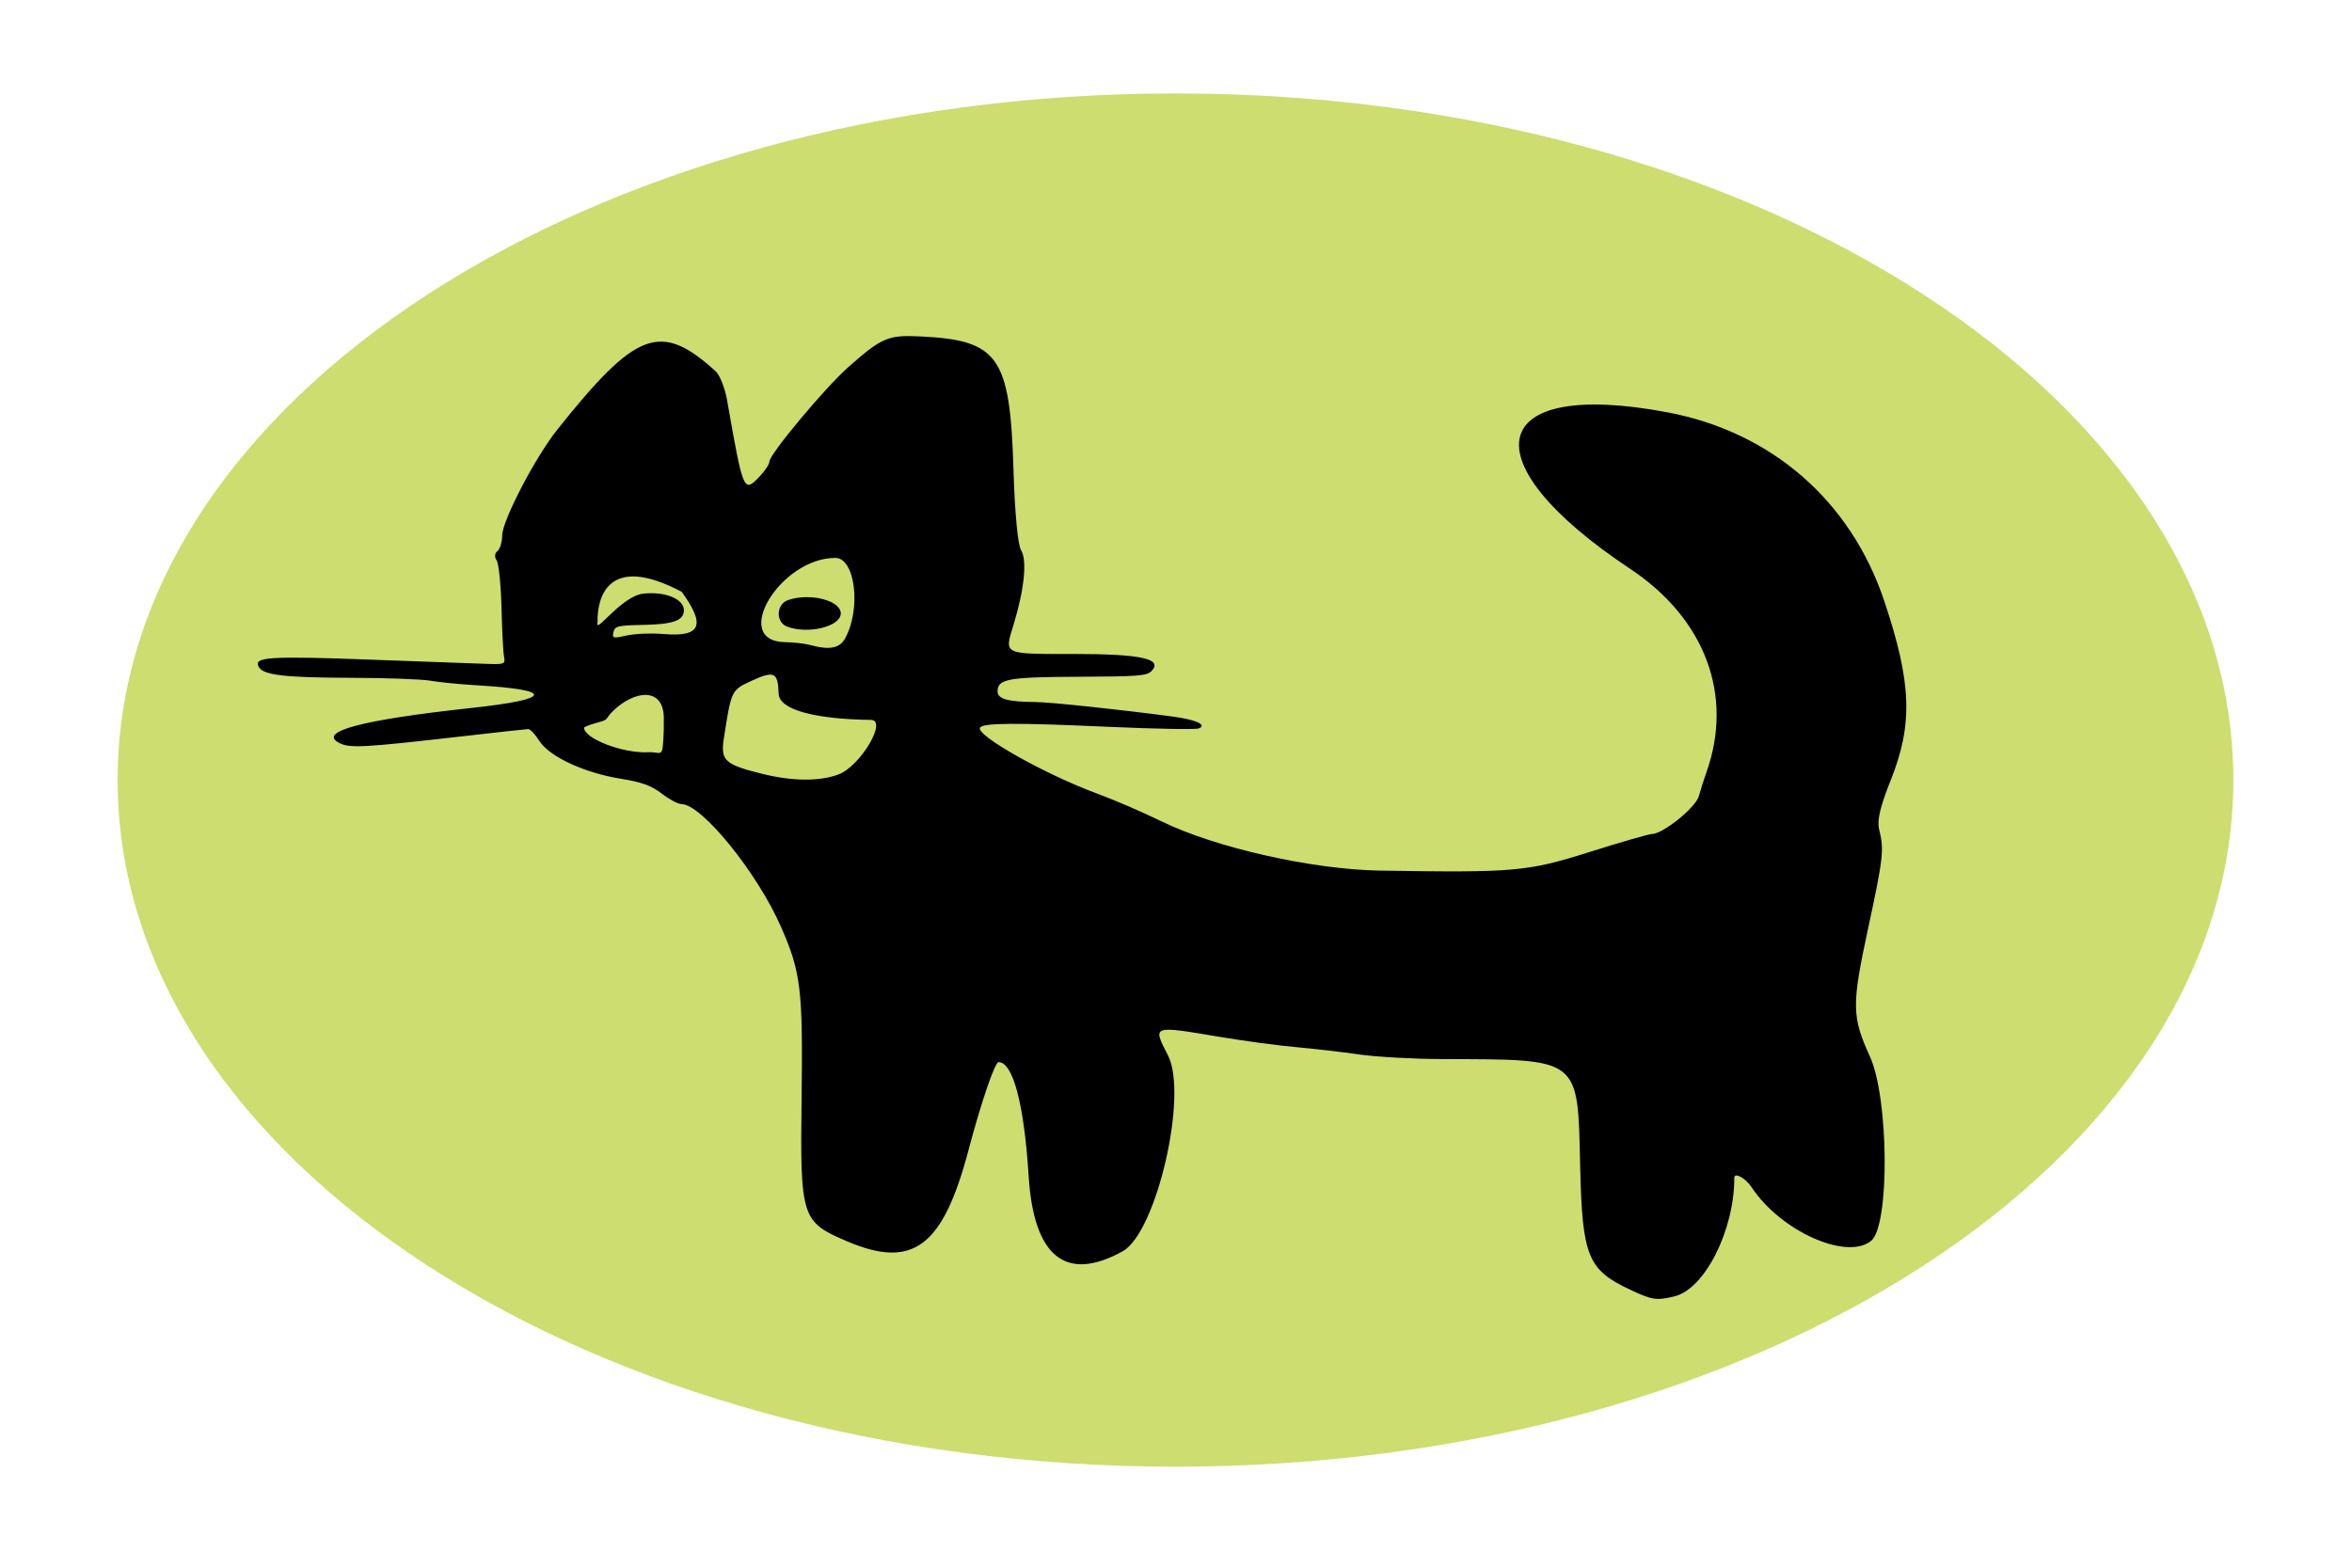
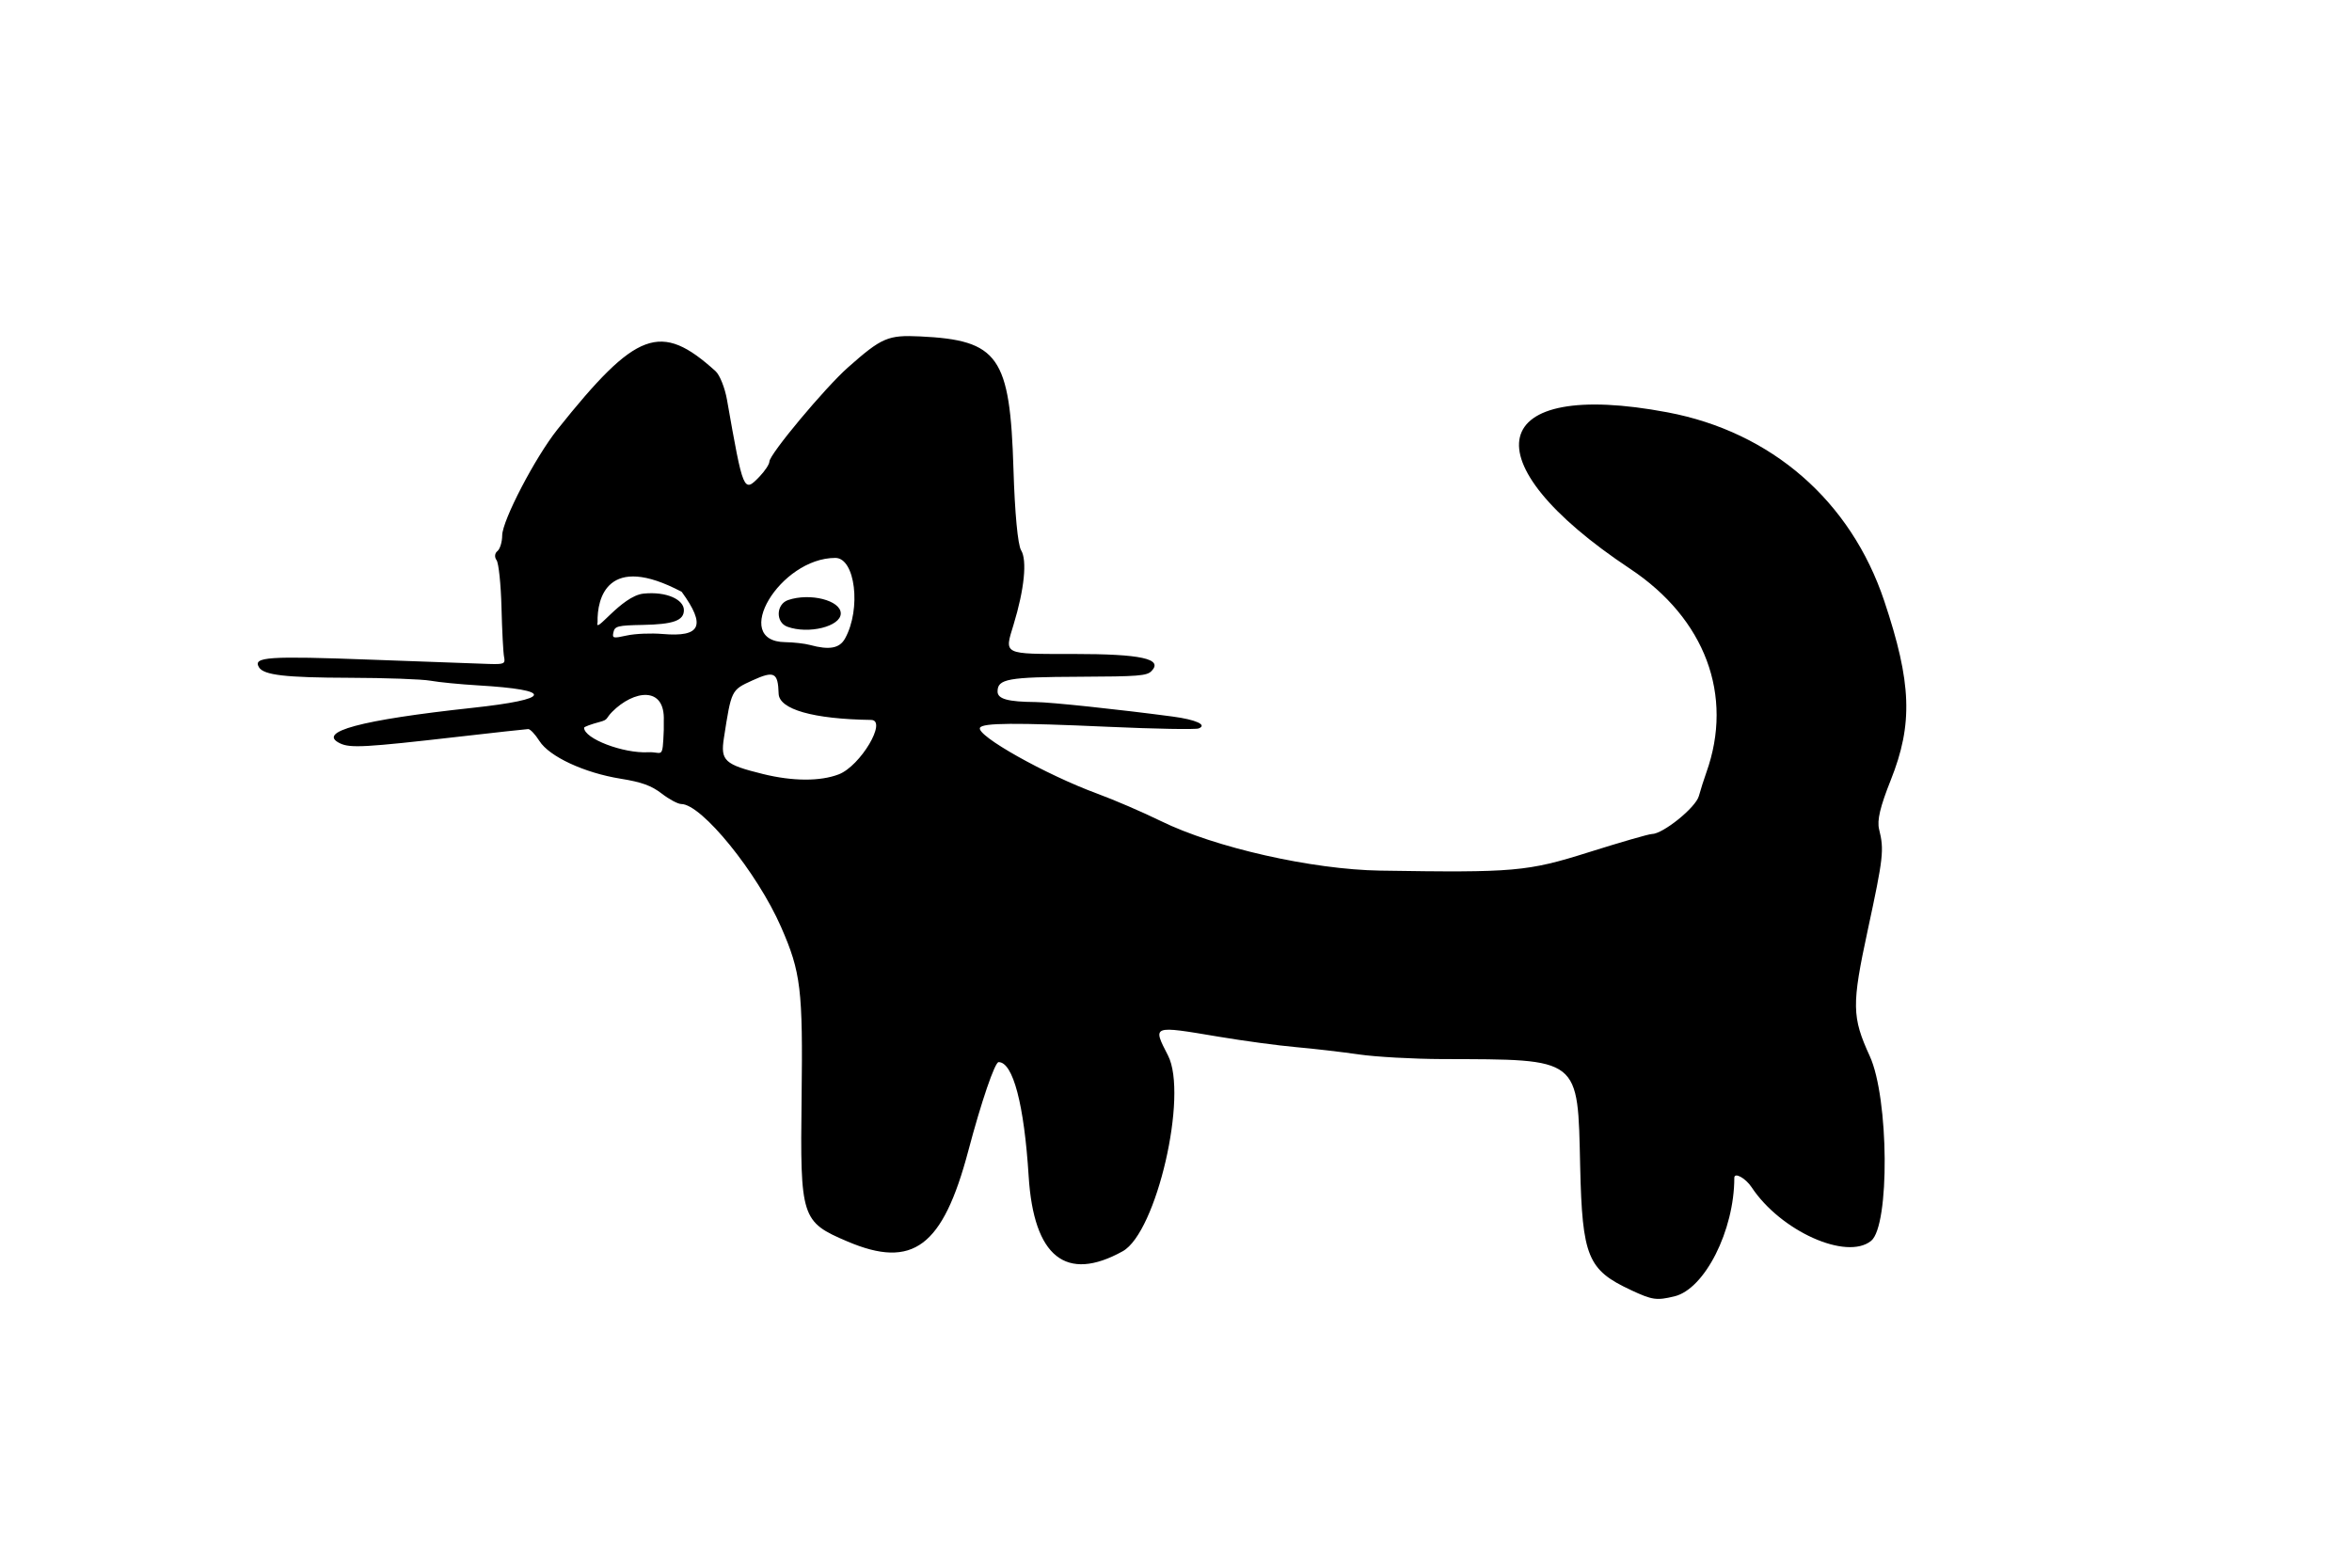
<svg xmlns="http://www.w3.org/2000/svg" version="1.1" viewBox="0 0 600 400">
  <g transform="translate(-31.585,-445.68)">
    <g transform="translate(-89.561 162.57)">
      <g transform="translate(43.643 -63.04)">
        <g transform="matrix(1.98,0,0,1.953,-352.92,-494.57)">
          <g transform="matrix(.066 0 0 .054 328.6 489.16)">
            <g transform="matrix(1.676 0 0 1.291 1152.5 -3094.4)" fill="#cddd6f">
              <g transform="matrix(2.598 0 0 2.836 139.62 -394.34)" fill="#cddd6f">
                <g transform="matrix(1.736 0 0 1.714 -176.56 -402.4)" fill="#cddd6f">
                  <g fill="#cddd6f">
                    <g fill="#cddd6f">
-                       <path transform="matrix(.488 0 0 .082 1364.9 579.14)" d="m-2239.3 4358.8c0 1782.9-250.64 3228.3-559.82 3228.3-309.18 0-559.82-1445.4-559.82-3228.3 0-1782.9 250.64-3228.3 559.82-3228.3 309.18 0 559.82 1445.4 559.82 3228.3z" fill="#cddd6f" stroke-width="0" />
-                     </g>
+                       </g>
                  </g>
                </g>
              </g>
            </g>
            <path d="m1498.7 2034.4c-84.376-48.557-95.053-80.691-99.08-298.29-4.942-266.69 2.518-259.48-269.74-260.55-56.137-0.221-129.21-5.279-162.38-11.24-33.172-5.962-88.47-13.923-122.89-17.692-34.415-3.769-102.24-15.114-150.74-25.21-130.62-27.197-129.23-27.835-98.885 45.405 39.606 95.59-22.494 428.4-88.383 473.67-110.75 76.095-173.76 13.775-183.62-181.64-8.757-173.5-30.53-275.92-58.658-275.92-7.354 0-33.706 95.562-59.067 214.2-49.738 232.67-108.25 287.1-236.13 219.64-89.964-47.458-92.3-56.513-89.394-346.52 2.645-263.86-1.283-304.5-40.036-414.17-46.629-131.96-155.1-297.59-194.88-297.59-6.426 0-23.57-11.362-38.099-25.249-20.22-19.326-39.072-27.778-80.367-36.029-70.863-14.159-139.08-53.46-158.41-91.256-8.152-15.943-17.987-28.9-21.856-28.793-3.869 0.108-65.491 8.498-136.94 18.647-180.59 25.651-210.28 27.719-230.15 16.032-47.202-27.752 39.844-56.769 257.99-86.006 156.24-20.938 160.82-43.442 11.093-54.403-34.726-2.542-76.481-7.62-92.789-11.285-16.308-3.665-87.422-6.851-158.03-7.08-125.47-0.408-167.46-6.444-176.76-25.404-12.367-25.219 17.296-27.698 219.84-18.365 108.15 4.984 211.26 9.622 229.12 10.309 29.59 1.137 32.211-0.365 29.49-16.905-1.643-9.984-3.915-63.897-5.05-119.81-1.135-55.909-5.478-107.41-9.65-114.45-4.304-7.261-3.593-16.686 1.642-21.783 5.076-4.941 9.301-22.054 9.389-38.028 0.199-36.134 64.522-189.08 107.8-256.33 154.35-239.84 201.4-261.33 308.78-140.98 8.131 9.113 18.136 40.154 22.233 68.979 31.822 223.91 32.482 225.84 63.274 186.32 10.711-13.748 19.489-30.211 19.508-36.584 0.056-17.588 108.5-178.63 153.55-228.02 65.794-72.132 77.874-78.564 140.59-74.868 153.41 9.044 175.64 48.267 182.34 321.74 2.568 104.88 8.477 182.73 14.84 195.52 12.122 24.377 6.394 94.697-14.675 180.17-18.084 73.358-22.212 70.855 116.76 70.855 132.34 0 175.69 11.732 152.57 41.296-9.108 11.65-25.308 13.237-141.09 13.821-139.47 0.704-159.46 5.176-159.46 35.687 0 18.069 20.042 24.954 74.231 25.5 29.226 0.295 161.68 17.667 267.51 35.087 45.724 7.526 68.288 20.305 50.792 28.767-6.017 2.91-85.316 1.13-176.22-3.955-182.13-10.188-245.65-9.602-250.65 2.314-7.87 18.744 128.47 113.63 229.19 159.51 33.172 15.11 88.892 44.872 123.83 66.138 105.52 64.238 295.2 117.37 428.27 119.98 261.99 5.128 287.21 2.375 406.99-44.424 62.031-24.237 117.43-44.068 123.12-44.068 21.77 0 85.762-63.96 91.972-91.924 3.405-15.334 9.966-40.95 14.58-56.924 53.841-186.41-2.248-372.26-148.74-492.85-318.41-262.11-279.92-461.23 73.183-378.52 203.04 47.556 357.48 214.21 422.86 456.29 53.546 198.27 56.447 297.43 12.68 433.52-20.699 64.359-27.017 97.413-22.721 118.87 10.044 50.162 8.449 67.718-22.163 243.92-31.457 181.06-31.08 210.05 3.961 304.96 37.466 101.48 39.224 410.5 2.542 446.99-48.071 47.822-176.53-23.674-233.19-129.78-11.87-22.232-33.797-37.057-33.797-22.85 0 127.55-57.768 269.2-116.97 286.82-34.955 10.4-42.9 8.981-84.861-15.167zm-1546.4-1247.7c42.256-20.164 95.414-131.1 63.096-131.67-112.83-1.987-179.56-25.485-180.47-63.556-1.244-51.641-8.609-56.166-51.672-31.755-40.799 23.127-40.6 22.624-55.162 139.02-6.888 55.057 1.122 64.209 76.299 87.19 58.004 17.729 111.79 18.011 147.91 0.774zm-341.58-129.54c2.846-85.244-58.776-74.332-100.94-21.482-12.606 15.802-7.029 18.636-23.925 24.16-16.896 5.524-30.72 11.848-30.72 14.054 0 26.423 76.294 62.568 125.26 59.344 27.836-1.832 27.836 20.091 30.316-54.158zm353.91-199.28c31.86-71.517 19.84-194.81-18.992-194.81-108.25 0-205.3 201.97-97.948 203.82 16.296 0.28 37.981 3.318 48.188 6.75 38.223 12.853 58.028 8.315 68.751-15.756zm-112.82-28.391c-23.123-10.539-21.955-54.601 1.71-64.511 42.904-17.968 102.68 0.905 102.68 32.419 0 31.532-63.072 50.923-104.39 32.093zm-243.27 17.641c74.735 8.016 85.026-20.194 37.192-101.95-145.33-95.499-165.39 16.248-164.26 73.355-6.69 33.772 46.102-63.63 89.84-69.104 45.032-5.635 78.676 14.582 78.676 39.985 0 25.278-20.633 34.428-80.726 35.799-47.967 1.094-54.137 2.981-56.748 17.354-2.743 15.098-1.069 15.618 26.244 8.167 16.046-4.377 47.445-5.999 69.774-3.604z" />
          </g>
        </g>
      </g>
    </g>
  </g>
</svg>